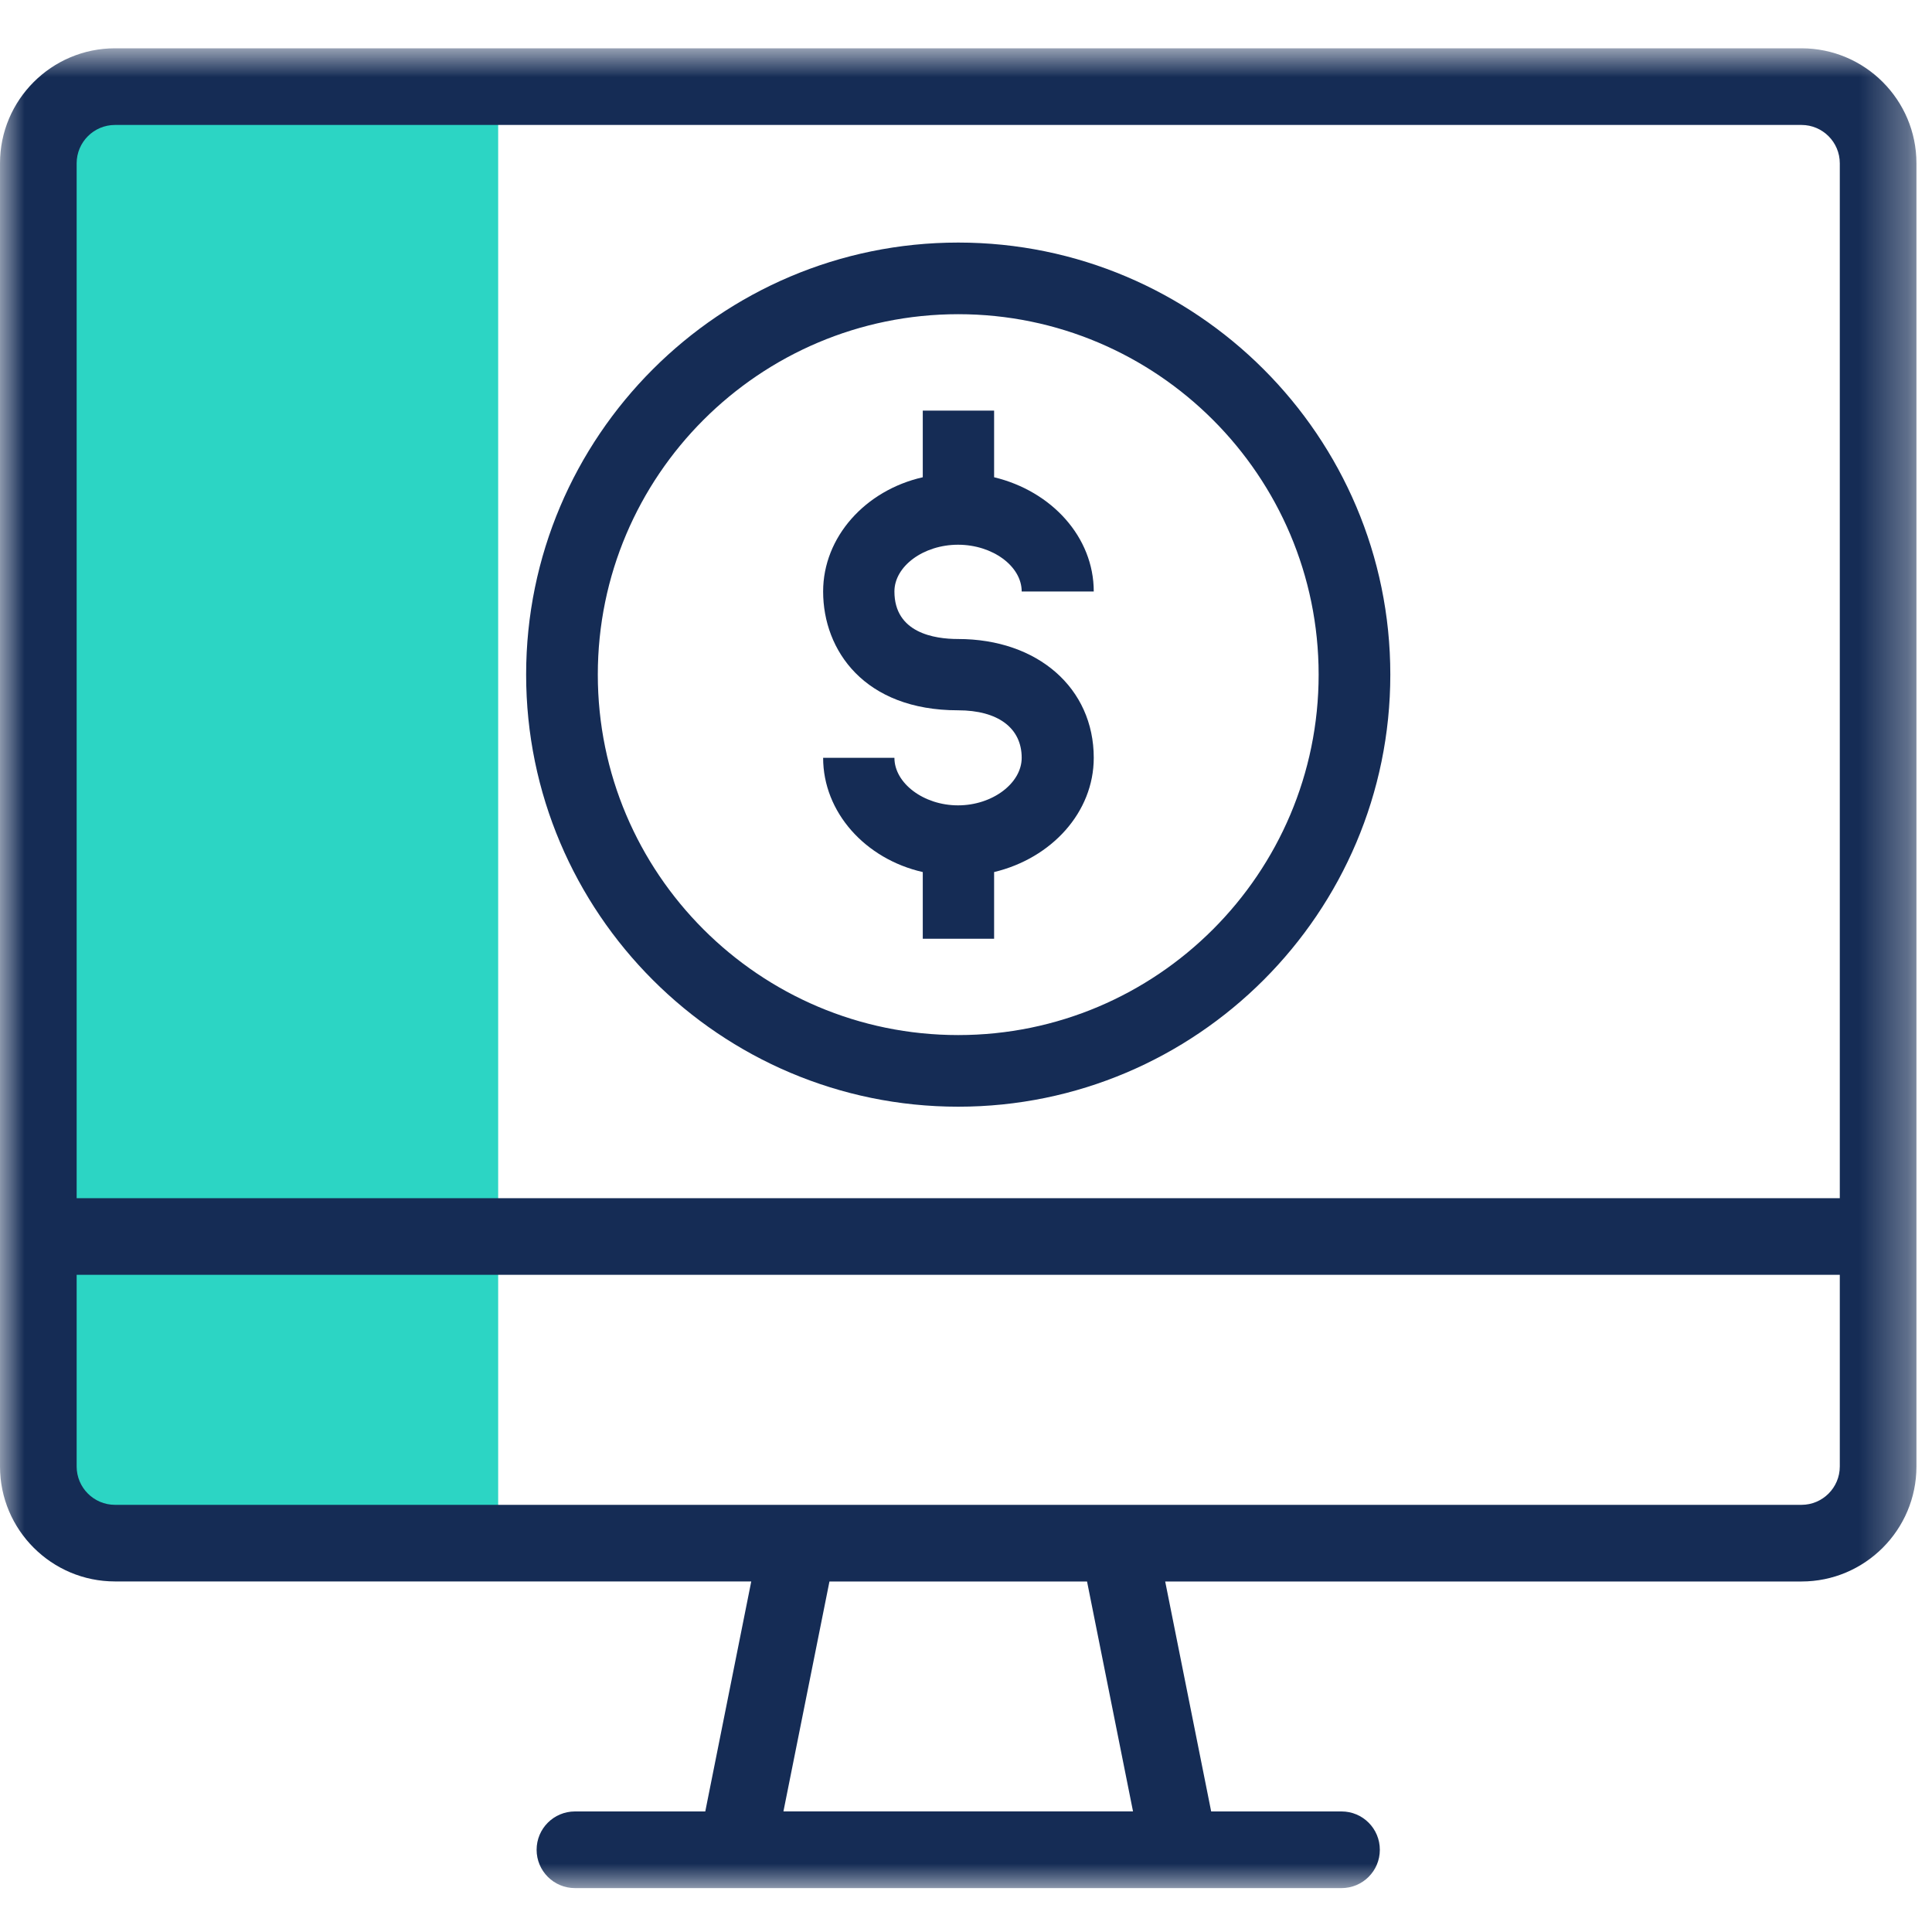
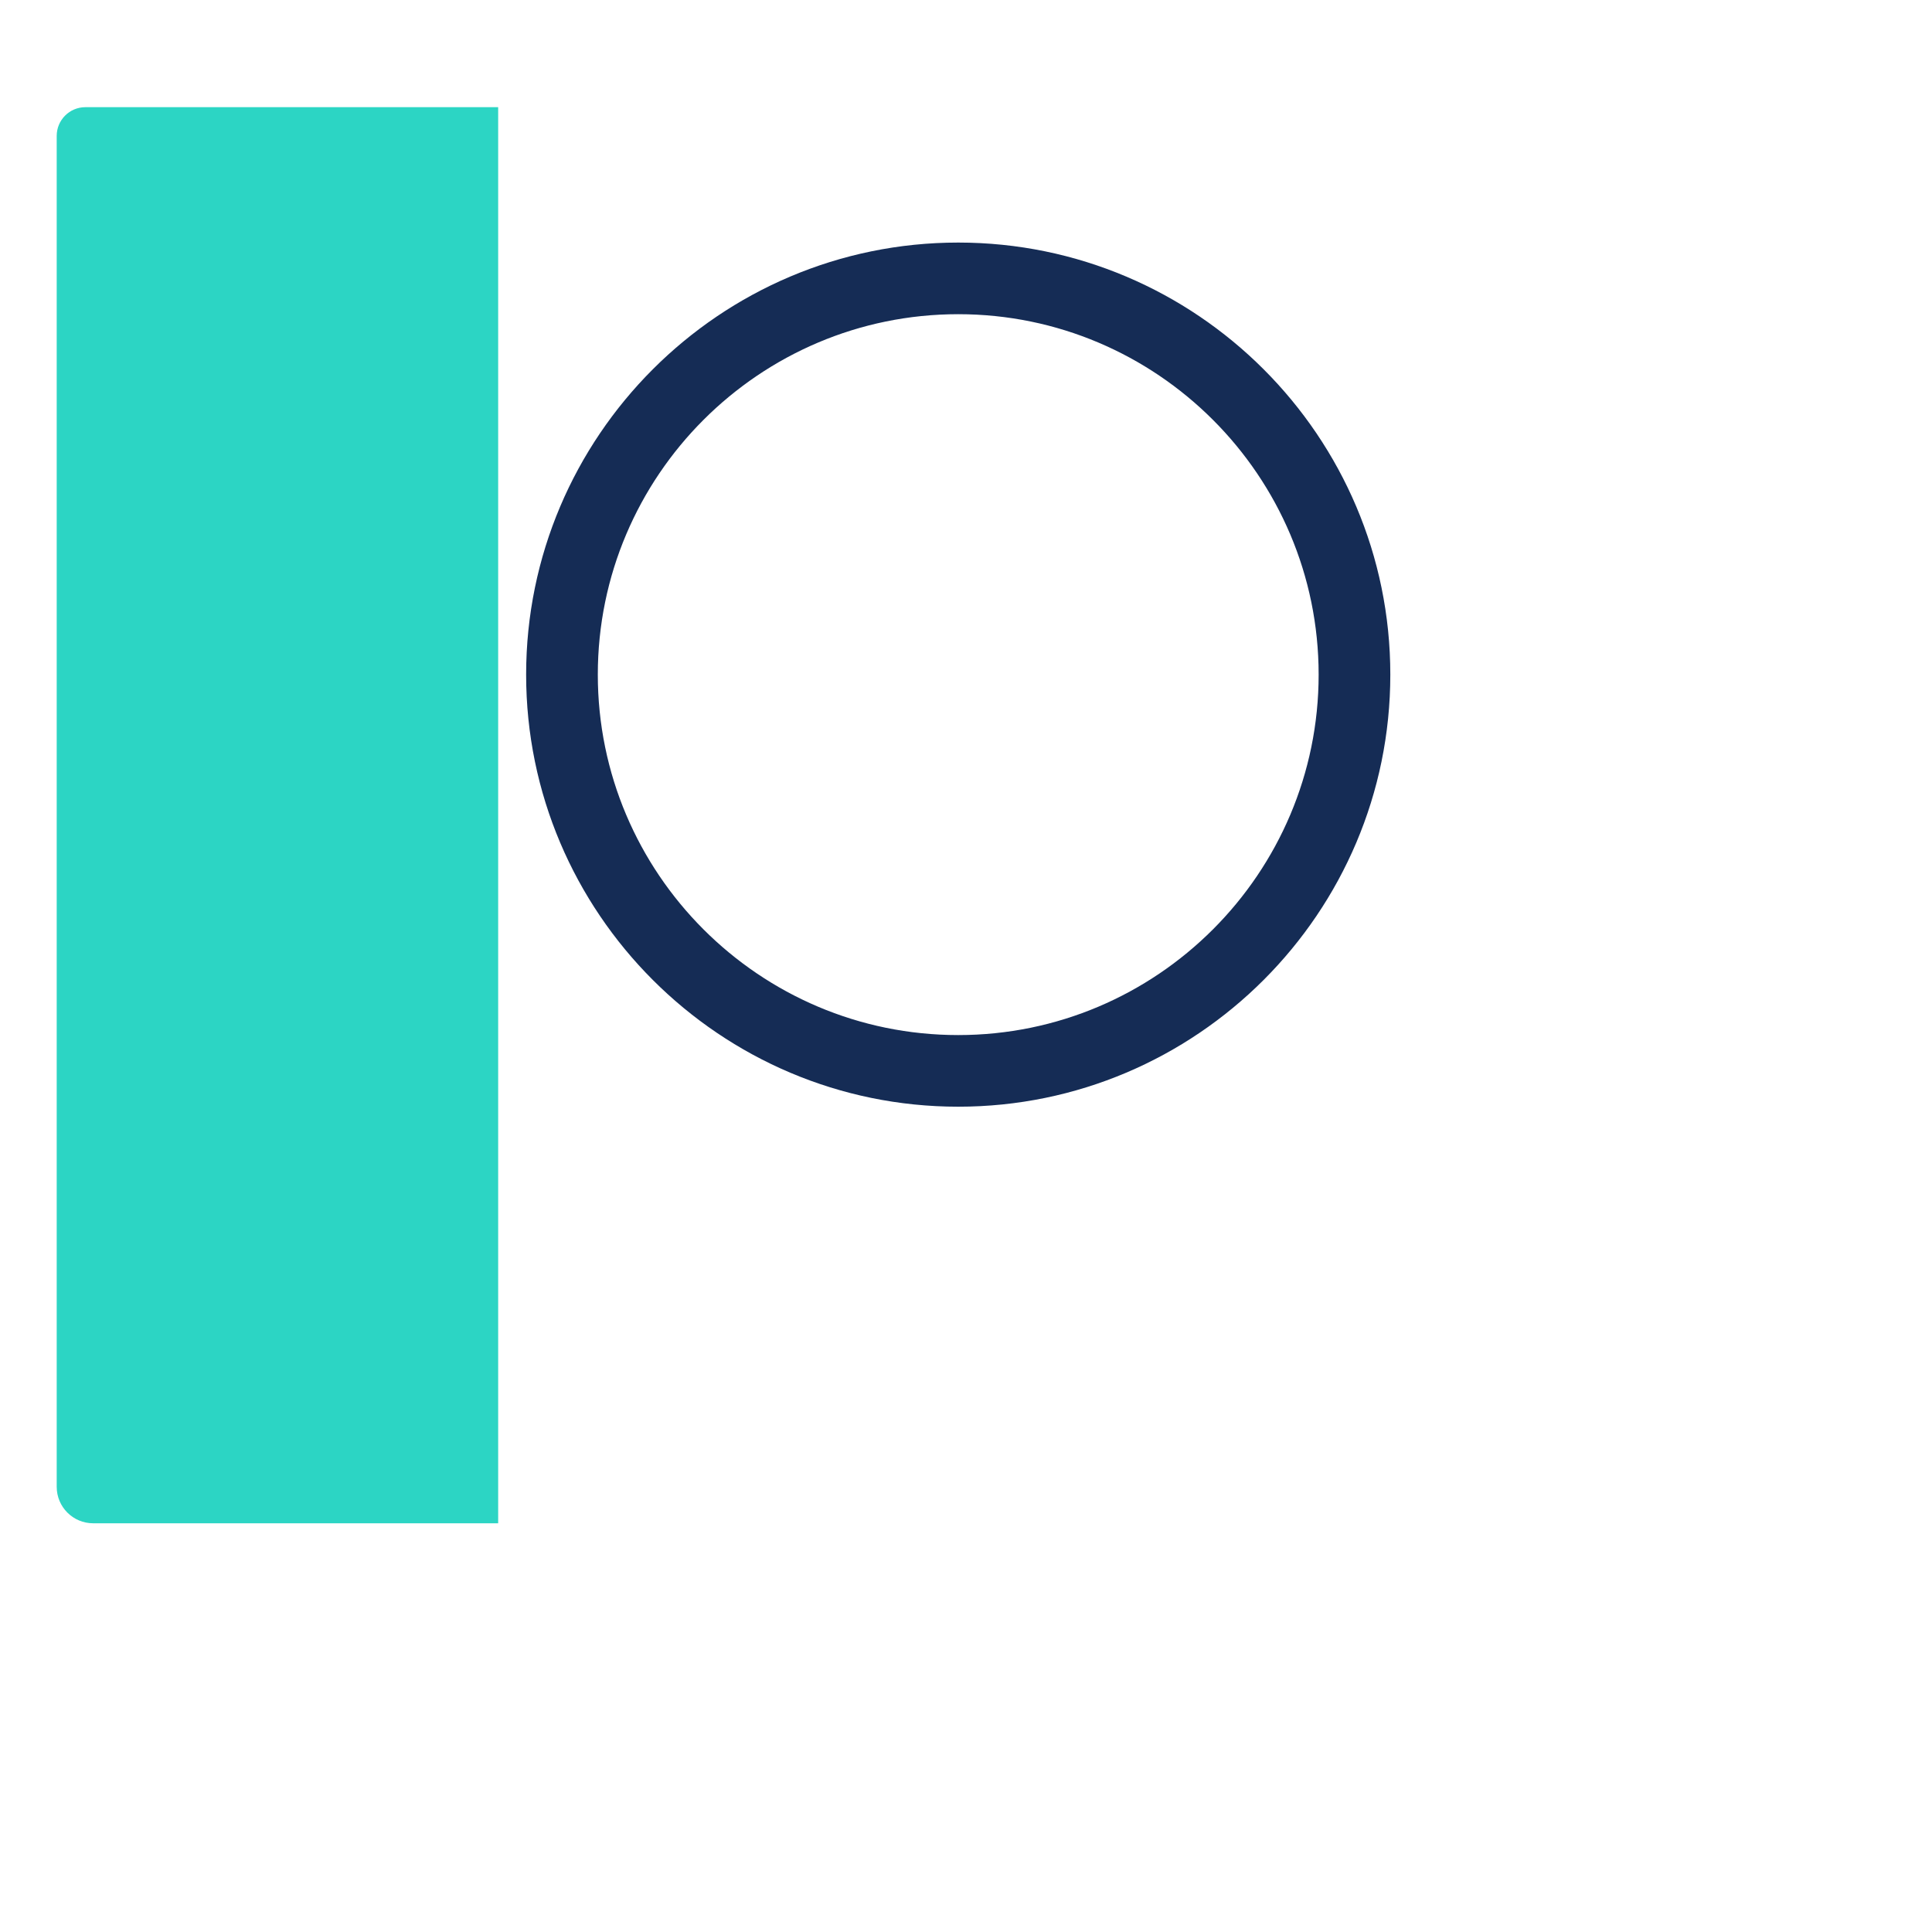
<svg xmlns="http://www.w3.org/2000/svg" xmlns:xlink="http://www.w3.org/1999/xlink" width="40" height="40" viewBox="0 0 40 40">
  <defs>
-     <path id="fs8ntyyfla" d="M0 0.909L39.678 0.909 39.678 39 0 39z" />
-   </defs>
+     </defs>
  <g fill="none" fill-rule="evenodd">
    <g>
      <g>
        <g>
          <path fill="#2CD5C4" d="M10.314 31.538H1.929c-.417 0-.755-.338-.755-.755V2.813c0-.328.266-.594.594-.594h8.546v29.32z" transform="translate(-12 -172) translate(12 107) translate(0 65)" />
          <path fill="#152C55" d="M19.84 6.505c-4.116 0-7.463 3.347-7.463 7.462s3.347 7.463 7.462 7.463 7.462-3.348 7.462-7.463-3.347-7.462-7.462-7.462m0 16.408c-4.932 0-8.946-4.014-8.946-8.946 0-4.932 4.014-8.945 8.946-8.945 4.932 0 8.946 4.013 8.946 8.945s-4.014 8.946-8.946 8.946" transform="translate(-12 -172) translate(12 107) translate(0 65)" />
-           <path fill="#152C55" d="M22.645 15.69c0 1.127-.873 2.08-2.063 2.365v1.381h-1.477v-1.381c-1.19-.27-2.063-1.238-2.063-2.365h1.476c0 .524.603.984 1.317.984.715 0 1.318-.46 1.318-.984 0-.619-.492-.984-1.318-.984-1.936 0-2.793-1.238-2.793-2.46 0-1.127.873-2.095 2.063-2.365v-1.38h1.477v1.38c1.19.286 2.063 1.238 2.063 2.365h-1.492c0-.524-.603-.968-1.318-.968-.714 0-1.317.444-1.317.968 0 .857.826.984 1.317.984 1.65 0 2.81 1.016 2.81 2.46" transform="translate(-12 -172) translate(12 107) translate(0 65)" />
          <g transform="translate(-12 -172) translate(12 107) translate(0 65) translate(0 .091)">
            <mask id="cw31vvnsvb" fill="#fff">
              <use xlink:href="#fs8ntyyfla" />
            </mask>
            <path fill="#152C55" d="M38.091 24.716H1.587V3.29c0-.438.356-.794.794-.794h34.917c.437 0 .793.356.793.794v21.426zm0 5.555c0 .438-.356.794-.793.794H2.381c-.438 0-.794-.356-.794-.794v-3.968h36.504v3.968zM16.22 37.413l.953-4.761h5.333l.952 4.76H16.22zM37.298.909H2.381C1.068.909 0 1.977 0 3.289v26.982c0 1.313 1.068 2.38 2.381 2.38h13.173l-.952 4.762h-2.698c-.439 0-.794.355-.794.794 0 .438.355.793.794.793H27.775c.438 0 .793-.355.793-.793 0-.44-.355-.794-.793-.794h-2.699l-.952-4.761h13.174c1.312 0 2.38-1.068 2.38-2.381V3.29c0-1.313-1.068-2.381-2.38-2.381z" mask="url(#cw31vvnsvb)" />
          </g>
        </g>
      </g>
    </g>
  </g>
</svg>